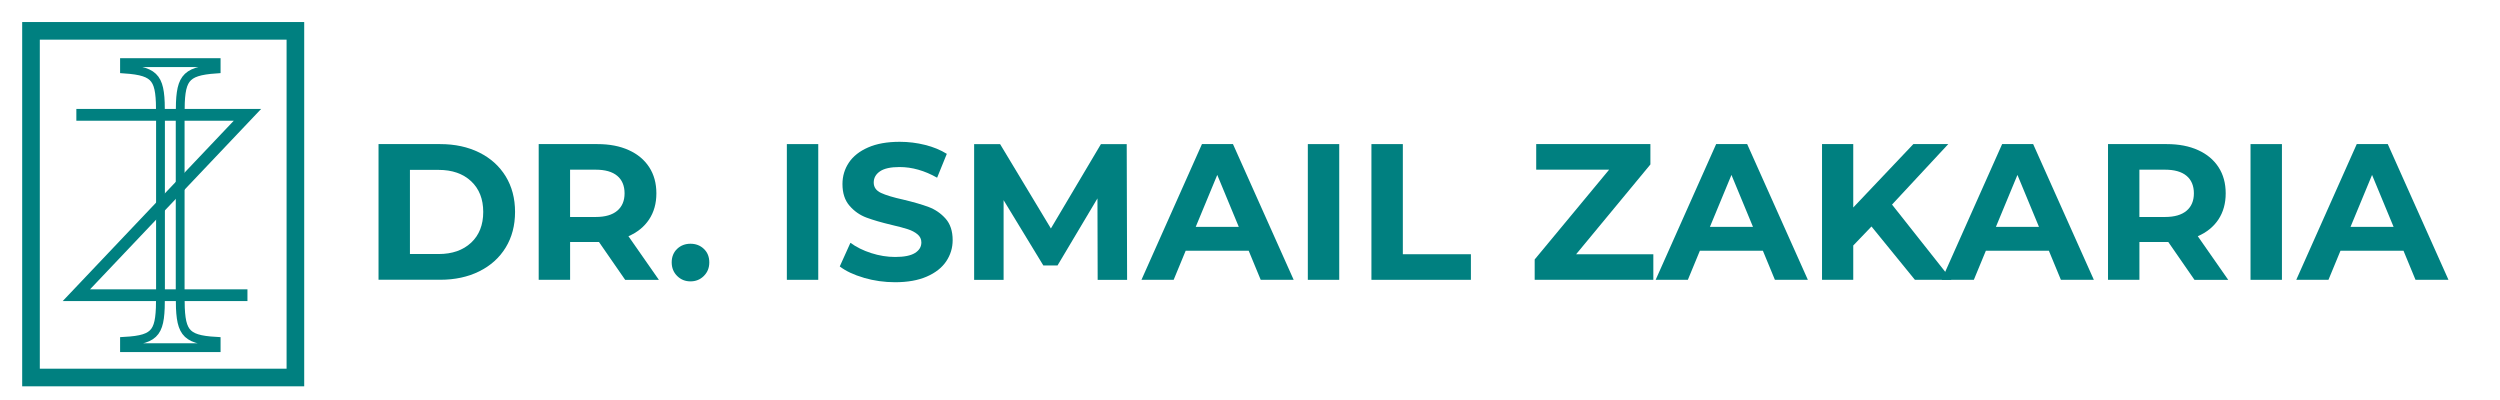
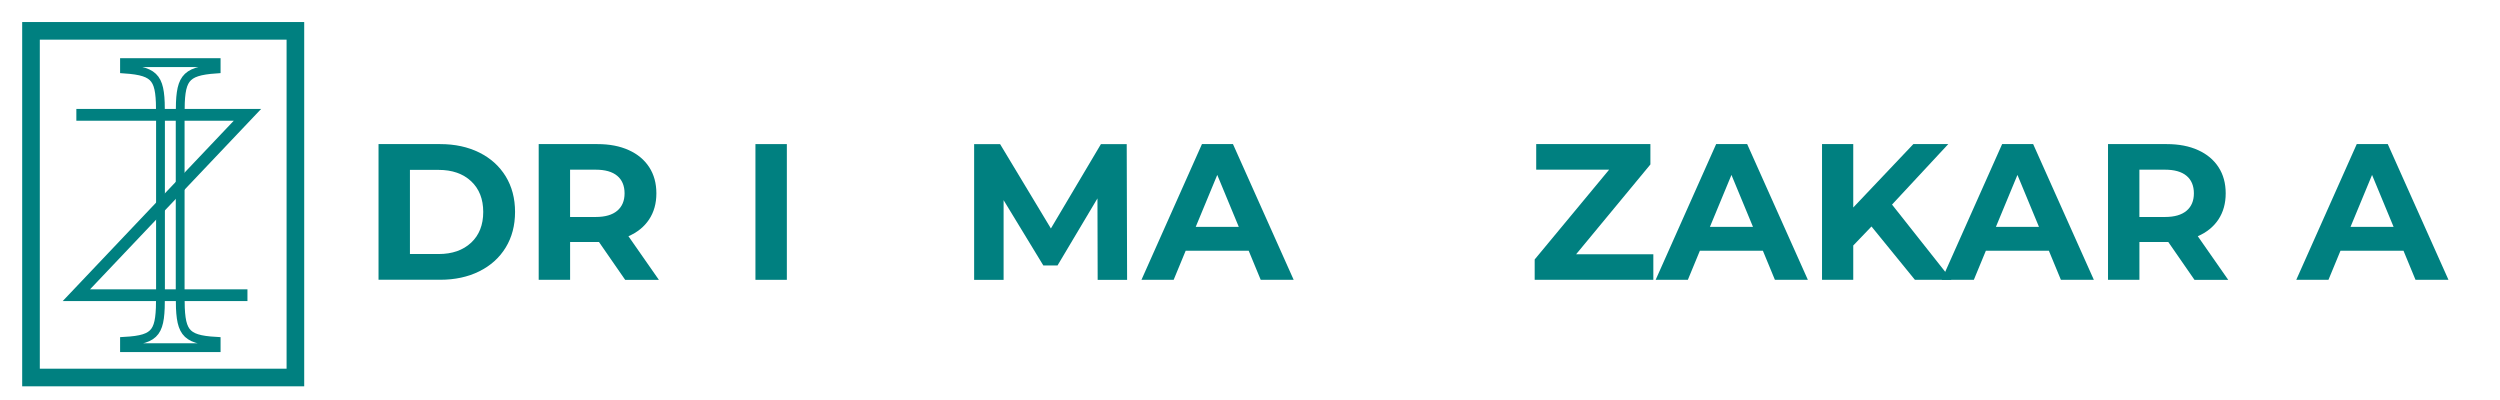
<svg xmlns="http://www.w3.org/2000/svg" id="Layer_1" data-name="Layer 1" width="300.17mm" height="48.07mm" viewBox="0 0 850.89 136.28">
  <polyline points="25.94 39.09 84.18 39.09 25.94 100.49 84.18 100.49" fill="none" stroke="teal" stroke-miterlimit="10" stroke-width="4" />
  <path d="m42.33,116.18c11.22-.62,12.25-3.25,12.25-15.5v-61.69c0-12.09-1.03-14.73-12.25-15.5v-2.17h31.2v2.17c-11.09.77-12.25,3.41-12.25,15.5v61.69c0,12.25,1.16,14.88,12.25,15.5v2.17h-31.2v-2.17Z" fill="none" stroke="teal" stroke-miterlimit="10" stroke-width="3" />
  <rect x="10.5" y="10.5" width="90" height="118" fill="none" stroke="teal" stroke-miterlimit="10" stroke-width="6" />
  <g>
    <path d="m128.8,49.05h20.99c5.02,0,9.45.96,13.3,2.87,3.85,1.91,6.84,4.61,8.98,8.08,2.13,3.48,3.2,7.52,3.2,12.14s-1.07,8.67-3.2,12.14c-2.13,3.48-5.13,6.17-8.98,8.08-3.85,1.91-8.28,2.87-13.3,2.87h-20.99v-46.2Zm20.46,37.42c4.62,0,8.3-1.29,11.06-3.86,2.75-2.57,4.12-6.06,4.12-10.46s-1.38-7.89-4.12-10.46c-2.75-2.57-6.44-3.86-11.06-3.86h-9.77v28.64h9.77Z" fill="teal" />
    <path d="m212.75,95.25l-8.91-12.87h-9.83v12.87h-10.69v-46.2h20c4.09,0,7.64.68,10.66,2.05,3.01,1.36,5.33,3.3,6.96,5.81,1.63,2.51,2.44,5.48,2.44,8.91s-.83,6.39-2.48,8.88c-1.65,2.49-3.99,4.39-7.03,5.71l10.36,14.85h-11.48Zm-2.71-35.41c-1.67-1.39-4.11-2.08-7.33-2.08h-8.71v16.1h8.71c3.21,0,5.65-.7,7.33-2.11,1.67-1.41,2.51-3.39,2.51-5.94s-.84-4.59-2.51-5.97Z" fill="teal" />
-     <path d="m230.44,93.93c-1.23-1.23-1.85-2.77-1.85-4.62s.62-3.42,1.85-4.59c1.23-1.17,2.75-1.75,4.55-1.75s3.32.58,4.55,1.75c1.23,1.17,1.85,2.7,1.85,4.59s-.62,3.39-1.85,4.62c-1.23,1.23-2.75,1.85-4.55,1.85s-3.32-.62-4.55-1.85Z" fill="teal" />
-     <path d="m267.79,49.05h10.69v46.2h-10.69v-46.2Z" fill="teal" />
-     <path d="m294.02,94.56c-3.41-.99-6.15-2.28-8.22-3.86l3.63-8.05c1.98,1.45,4.33,2.62,7.06,3.5,2.73.88,5.46,1.32,8.18,1.32,3.04,0,5.28-.45,6.73-1.35,1.45-.9,2.18-2.1,2.18-3.6,0-1.1-.43-2.01-1.29-2.74-.86-.73-1.96-1.31-3.3-1.75-1.34-.44-3.16-.92-5.44-1.45-3.52-.84-6.4-1.67-8.65-2.51s-4.17-2.18-5.77-4.03c-1.61-1.85-2.41-4.31-2.41-7.39,0-2.68.73-5.12,2.18-7.29,1.45-2.18,3.64-3.9,6.57-5.18,2.93-1.28,6.5-1.91,10.73-1.91,2.95,0,5.83.35,8.65,1.06,2.81.7,5.28,1.72,7.39,3.04l-3.3,8.12c-4.27-2.42-8.54-3.63-12.8-3.63-2.99,0-5.2.48-6.63,1.45-1.43.97-2.15,2.24-2.15,3.83s.83,2.76,2.48,3.53,4.17,1.53,7.56,2.28c3.52.84,6.4,1.67,8.65,2.51,2.24.84,4.17,2.16,5.77,3.96,1.61,1.8,2.41,4.25,2.41,7.33,0,2.64-.74,5.05-2.21,7.23-1.47,2.18-3.69,3.91-6.63,5.18-2.95,1.28-6.53,1.91-10.76,1.91-3.65,0-7.18-.5-10.59-1.49Z" fill="teal" />
+     <path d="m267.79,49.05v46.2h-10.69v-46.2Z" fill="teal" />
    <path d="m373.59,95.25l-.07-27.72-13.6,22.84h-4.82l-13.53-22.24v27.13h-10.03v-46.2h8.84l17.29,28.71,17.03-28.71h8.78l.13,46.2h-10.03Z" fill="teal" />
    <path d="m425,85.35h-21.45l-4.09,9.9h-10.96l20.59-46.2h10.56l20.66,46.2h-11.22l-4.09-9.9Zm-3.37-8.12l-7.33-17.69-7.33,17.69h14.65Z" fill="teal" />
-     <path d="m445.13,49.05h10.69v46.2h-10.69v-46.2Z" fill="teal" />
-     <path d="m466.78,49.05h10.69v37.49h23.17v8.71h-33.86v-46.2Z" fill="teal" />
    <path d="m562.74,86.54v8.71h-40.39v-6.93l25.34-30.56h-24.82v-8.71h38.87v6.93l-25.28,30.56h26.27Z" fill="teal" />
    <path d="m600.03,85.35h-21.45l-4.09,9.9h-10.96l20.59-46.2h10.56l20.66,46.2h-11.22l-4.09-9.9Zm-3.37-8.12l-7.33-17.69-7.33,17.69h14.65Z" fill="teal" />
    <path d="m636.99,77.1l-6.2,6.47v11.68h-10.63v-46.2h10.63v21.58l20.46-21.58h11.88l-19.14,20.59,20.26,25.61h-12.47l-14.78-18.15Z" fill="teal" />
    <path d="m697.38,85.35h-21.45l-4.09,9.9h-10.96l20.59-46.2h10.56l20.66,46.2h-11.22l-4.09-9.9Zm-3.37-8.12l-7.33-17.69-7.33,17.69h14.65Z" fill="teal" />
    <path d="m746.94,95.25l-8.91-12.87h-9.83v12.87h-10.69v-46.2h20c4.09,0,7.65.68,10.66,2.05,3.01,1.36,5.33,3.3,6.96,5.81s2.44,5.48,2.44,8.91-.83,6.39-2.47,8.88c-1.65,2.49-3.99,4.39-7.03,5.71l10.36,14.85h-11.48Zm-2.71-35.41c-1.67-1.39-4.11-2.08-7.33-2.08h-8.71v16.1h8.71c3.21,0,5.65-.7,7.33-2.11,1.67-1.41,2.51-3.39,2.51-5.94s-.84-4.59-2.51-5.97Z" fill="teal" />
-     <path d="m766.02,49.05h10.69v46.2h-10.69v-46.2Z" fill="teal" />
    <path d="m818.09,85.35h-21.45l-4.09,9.9h-10.96l20.59-46.2h10.56l20.66,46.2h-11.22l-4.09-9.9Zm-3.37-8.12l-7.33-17.69-7.33,17.69h14.65Z" fill="teal" />
  </g>
</svg>